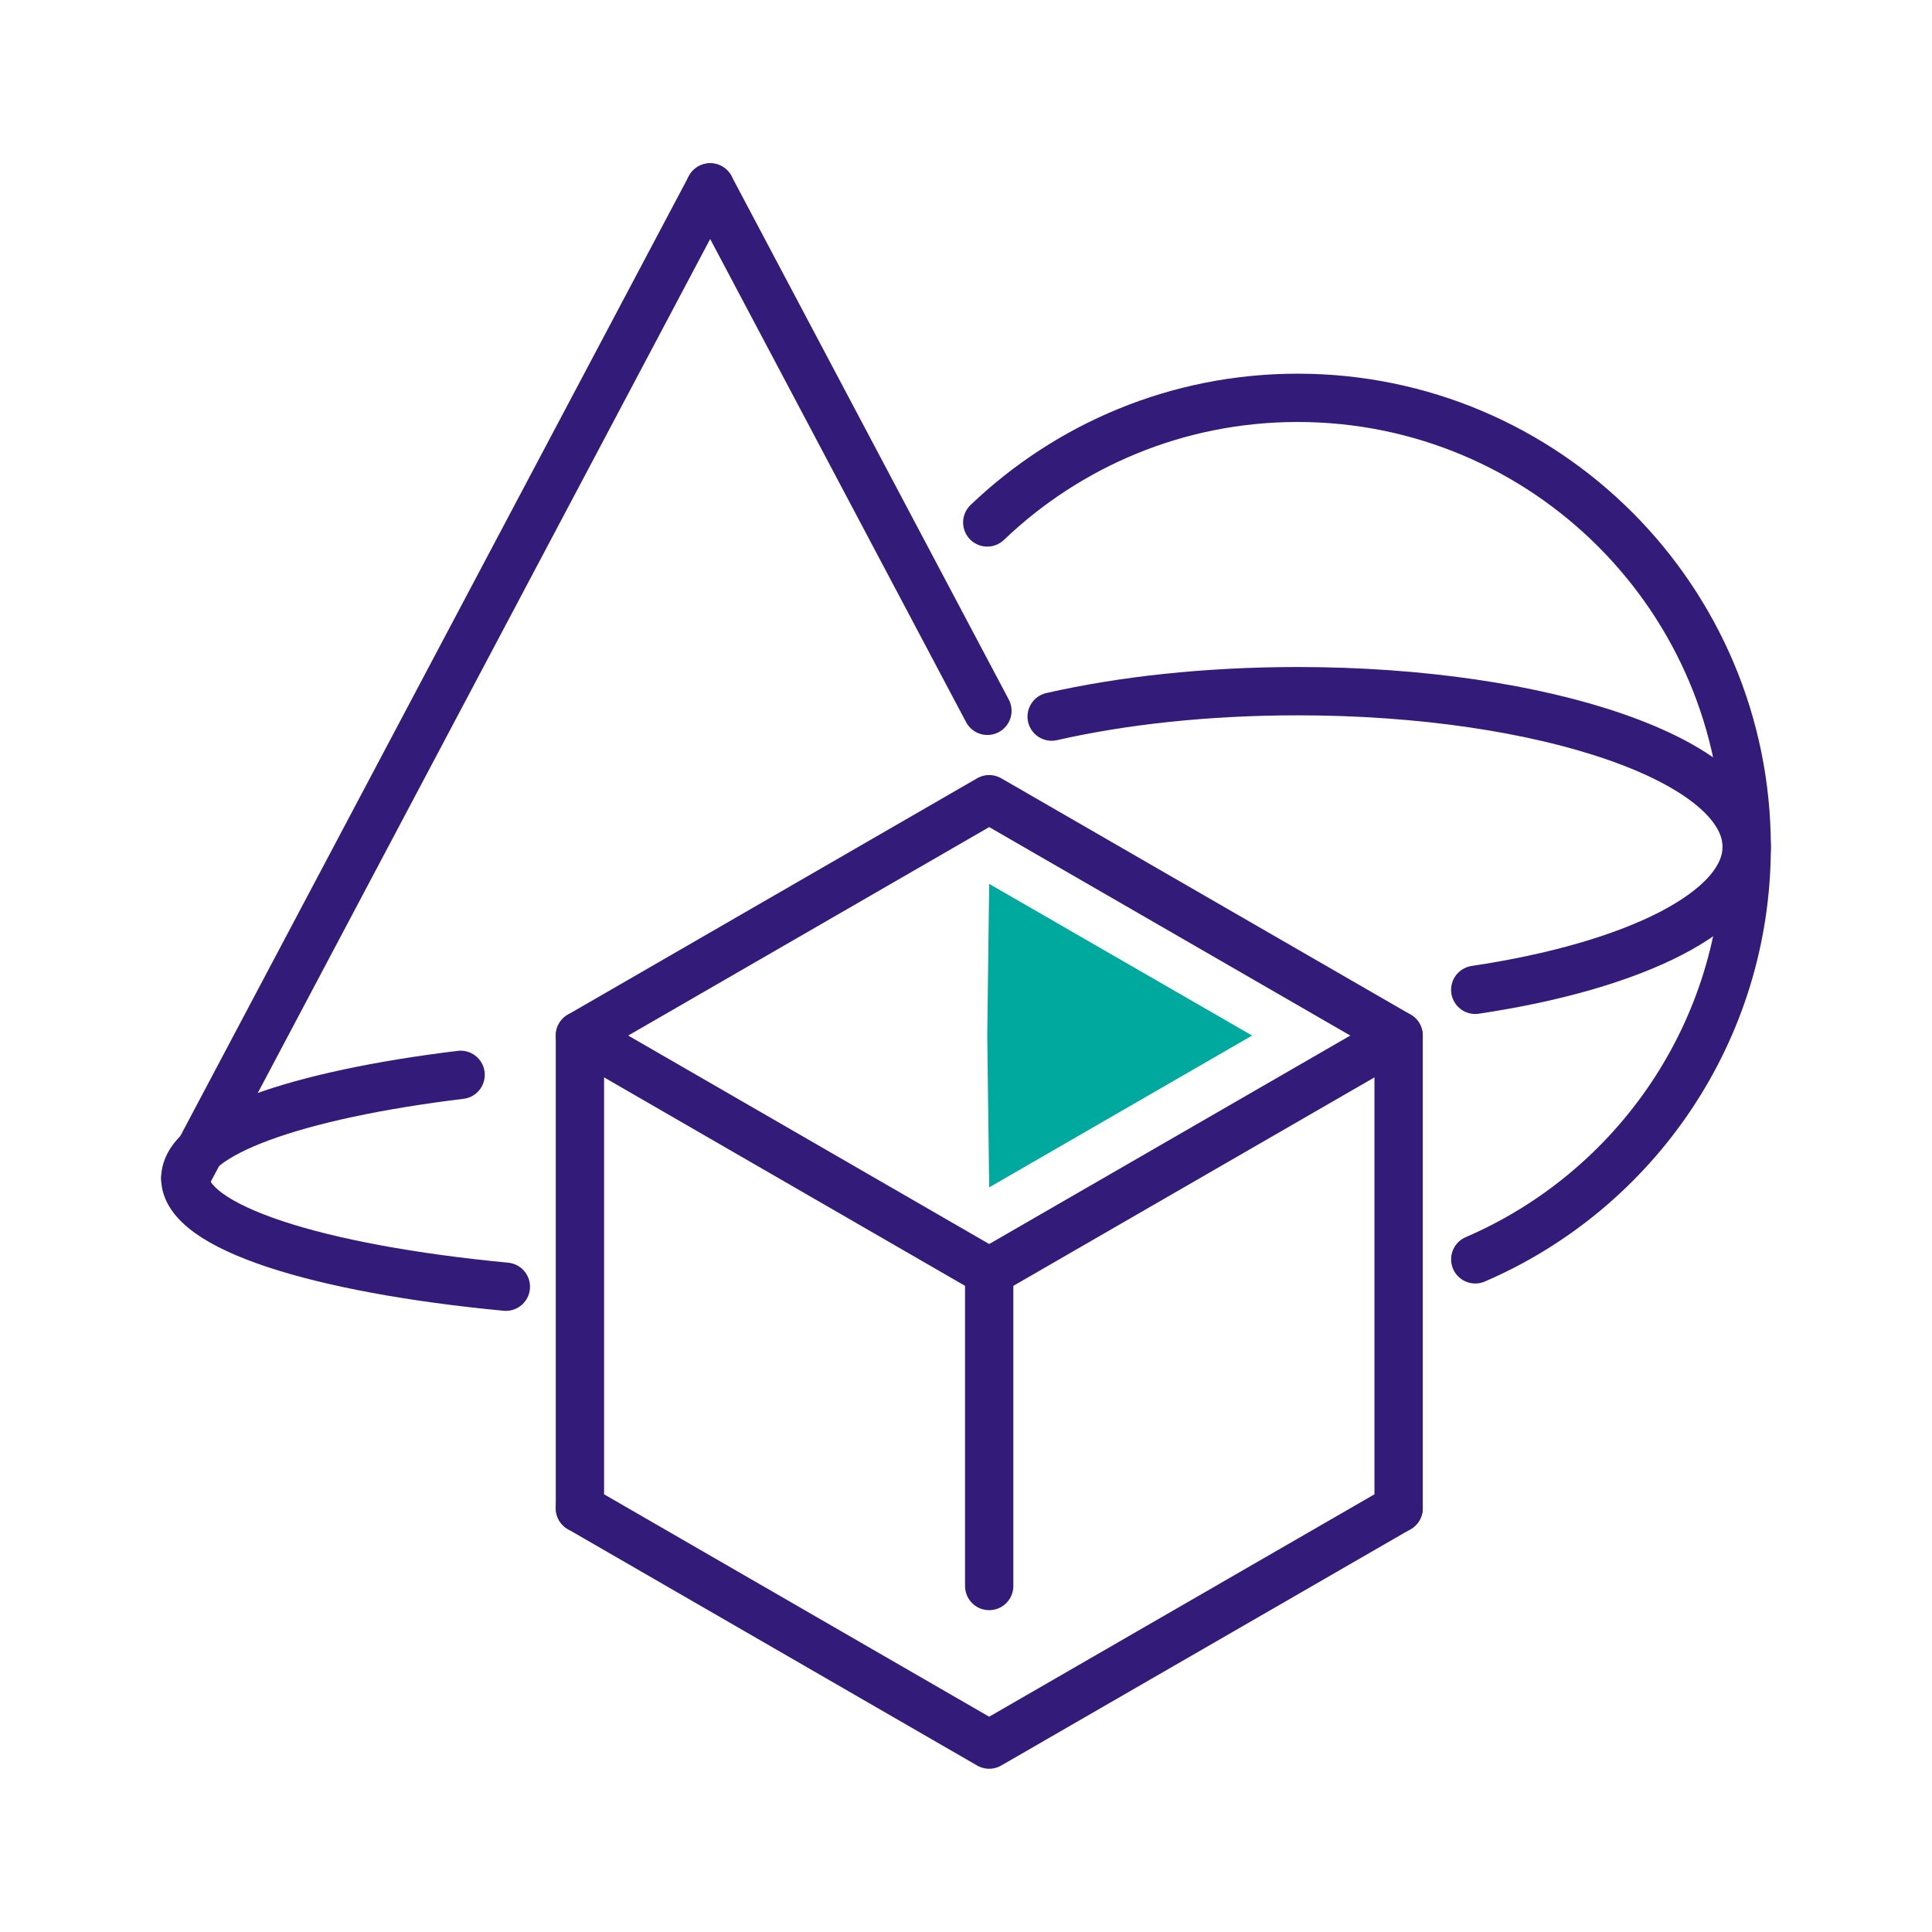
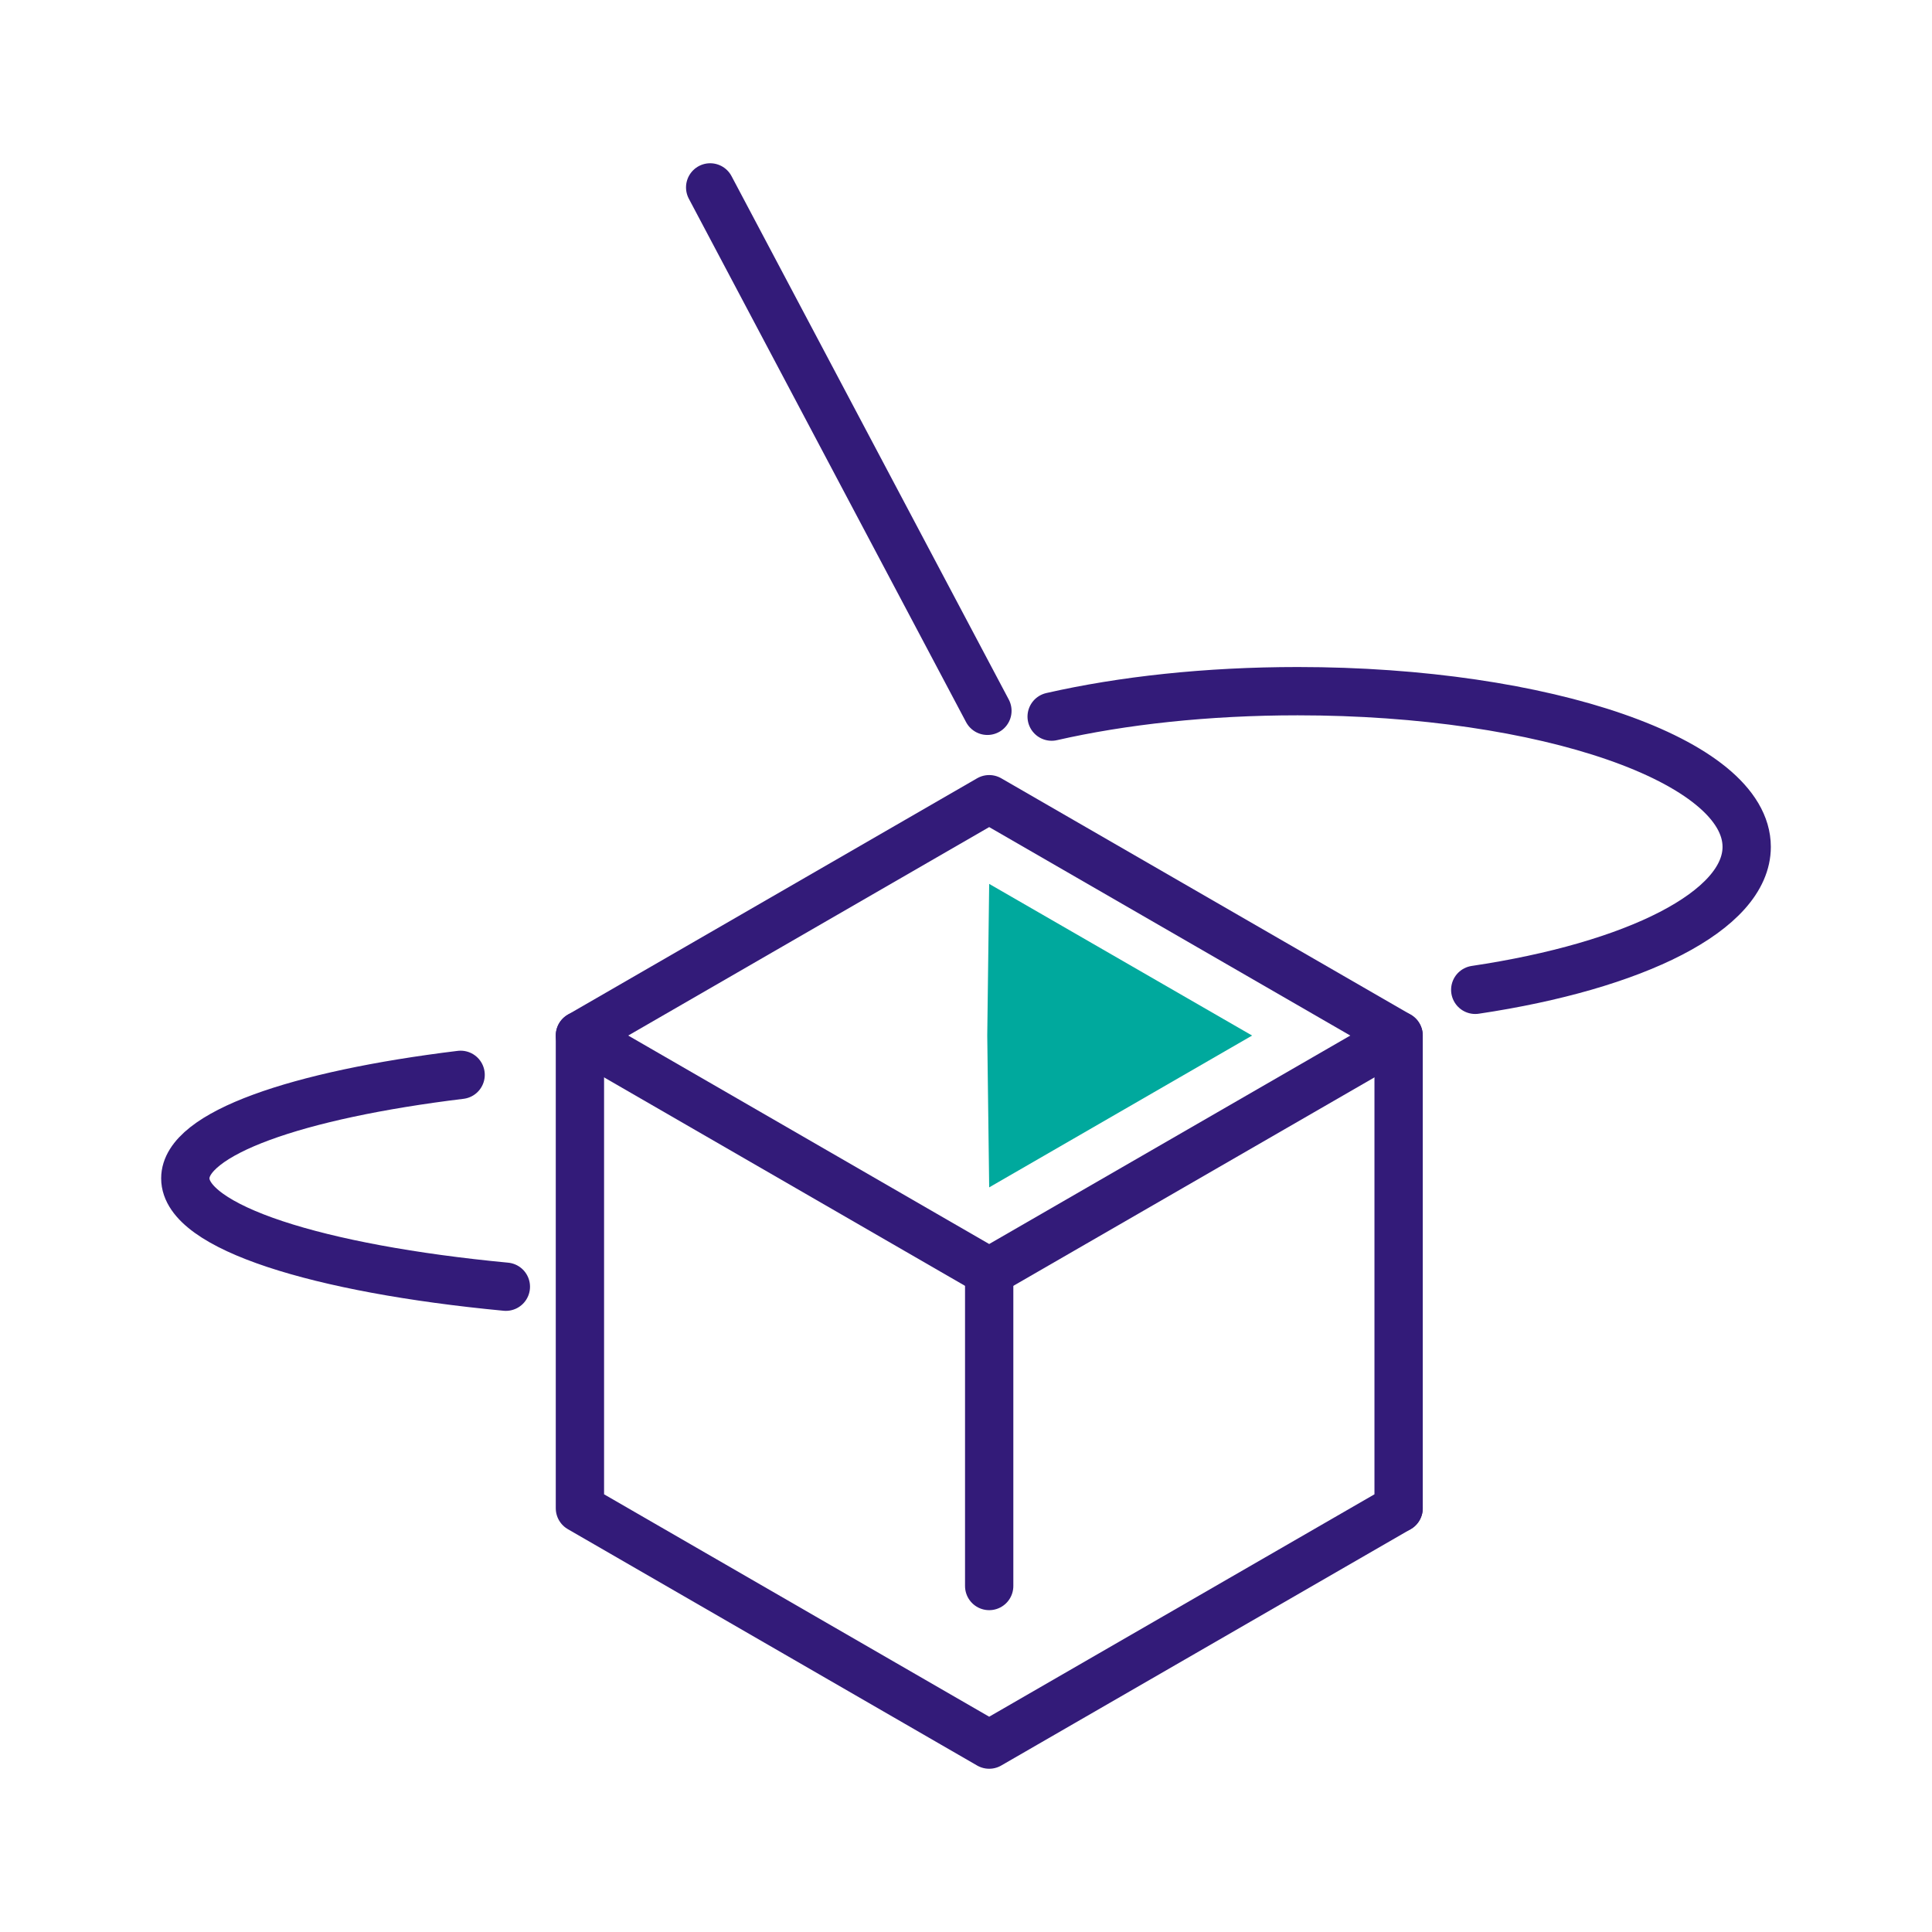
<svg xmlns="http://www.w3.org/2000/svg" id="Layer_2" viewBox="0 0 120 120">
  <defs>
    <style>.cls-1{fill:#00a99d;}.cls-2{fill:none;stroke:#331b79;stroke-linecap:round;stroke-linejoin:round;stroke-width:3px;}</style>
  </defs>
  <polygon class="cls-1" points="61.32 64.32 61.44 54.9 77.77 64.32 61.44 73.75 61.32 64.32" />
-   <path class="cls-2" d="M61.32,32.45c5.01-4.79,11.8-7.74,19.28-7.74,15.4,0,27.89,12.49,27.89,27.89,0,11.49-6.94,21.35-16.86,25.62" />
  <path class="cls-2" d="M65.32,44.51c4.39-1,9.64-1.58,15.28-1.58,15.4,0,27.89,4.33,27.89,9.67,0,3.98-6.94,7.4-16.86,8.88" />
  <polygon class="cls-2" points="61.44 79 36.02 64.32 61.44 49.64 86.87 64.32 61.44 79" />
  <line class="cls-2" x1="86.87" y1="93.68" x2="86.87" y2="93.68" />
-   <line class="cls-2" x1="36.02" y1="93.68" x2="36.02" y2="93.68" />
  <polyline class="cls-2" points="86.87 64.32 86.87 93.68 61.44 108.36 36.02 93.68 36.02 64.32" />
  <line class="cls-2" x1="61.44" y1="79" x2="61.44" y2="98.51" />
  <line class="cls-2" x1="61.33" y1="44.15" x2="44.11" y2="11.64" />
-   <line class="cls-2" x1="11.51" y1="73.18" x2="44.11" y2="11.64" />
  <path class="cls-2" d="M31.42,79.92c-11.7-1.11-19.91-3.71-19.91-6.73,0-2.78,6.92-5.19,17.1-6.43" />
</svg>